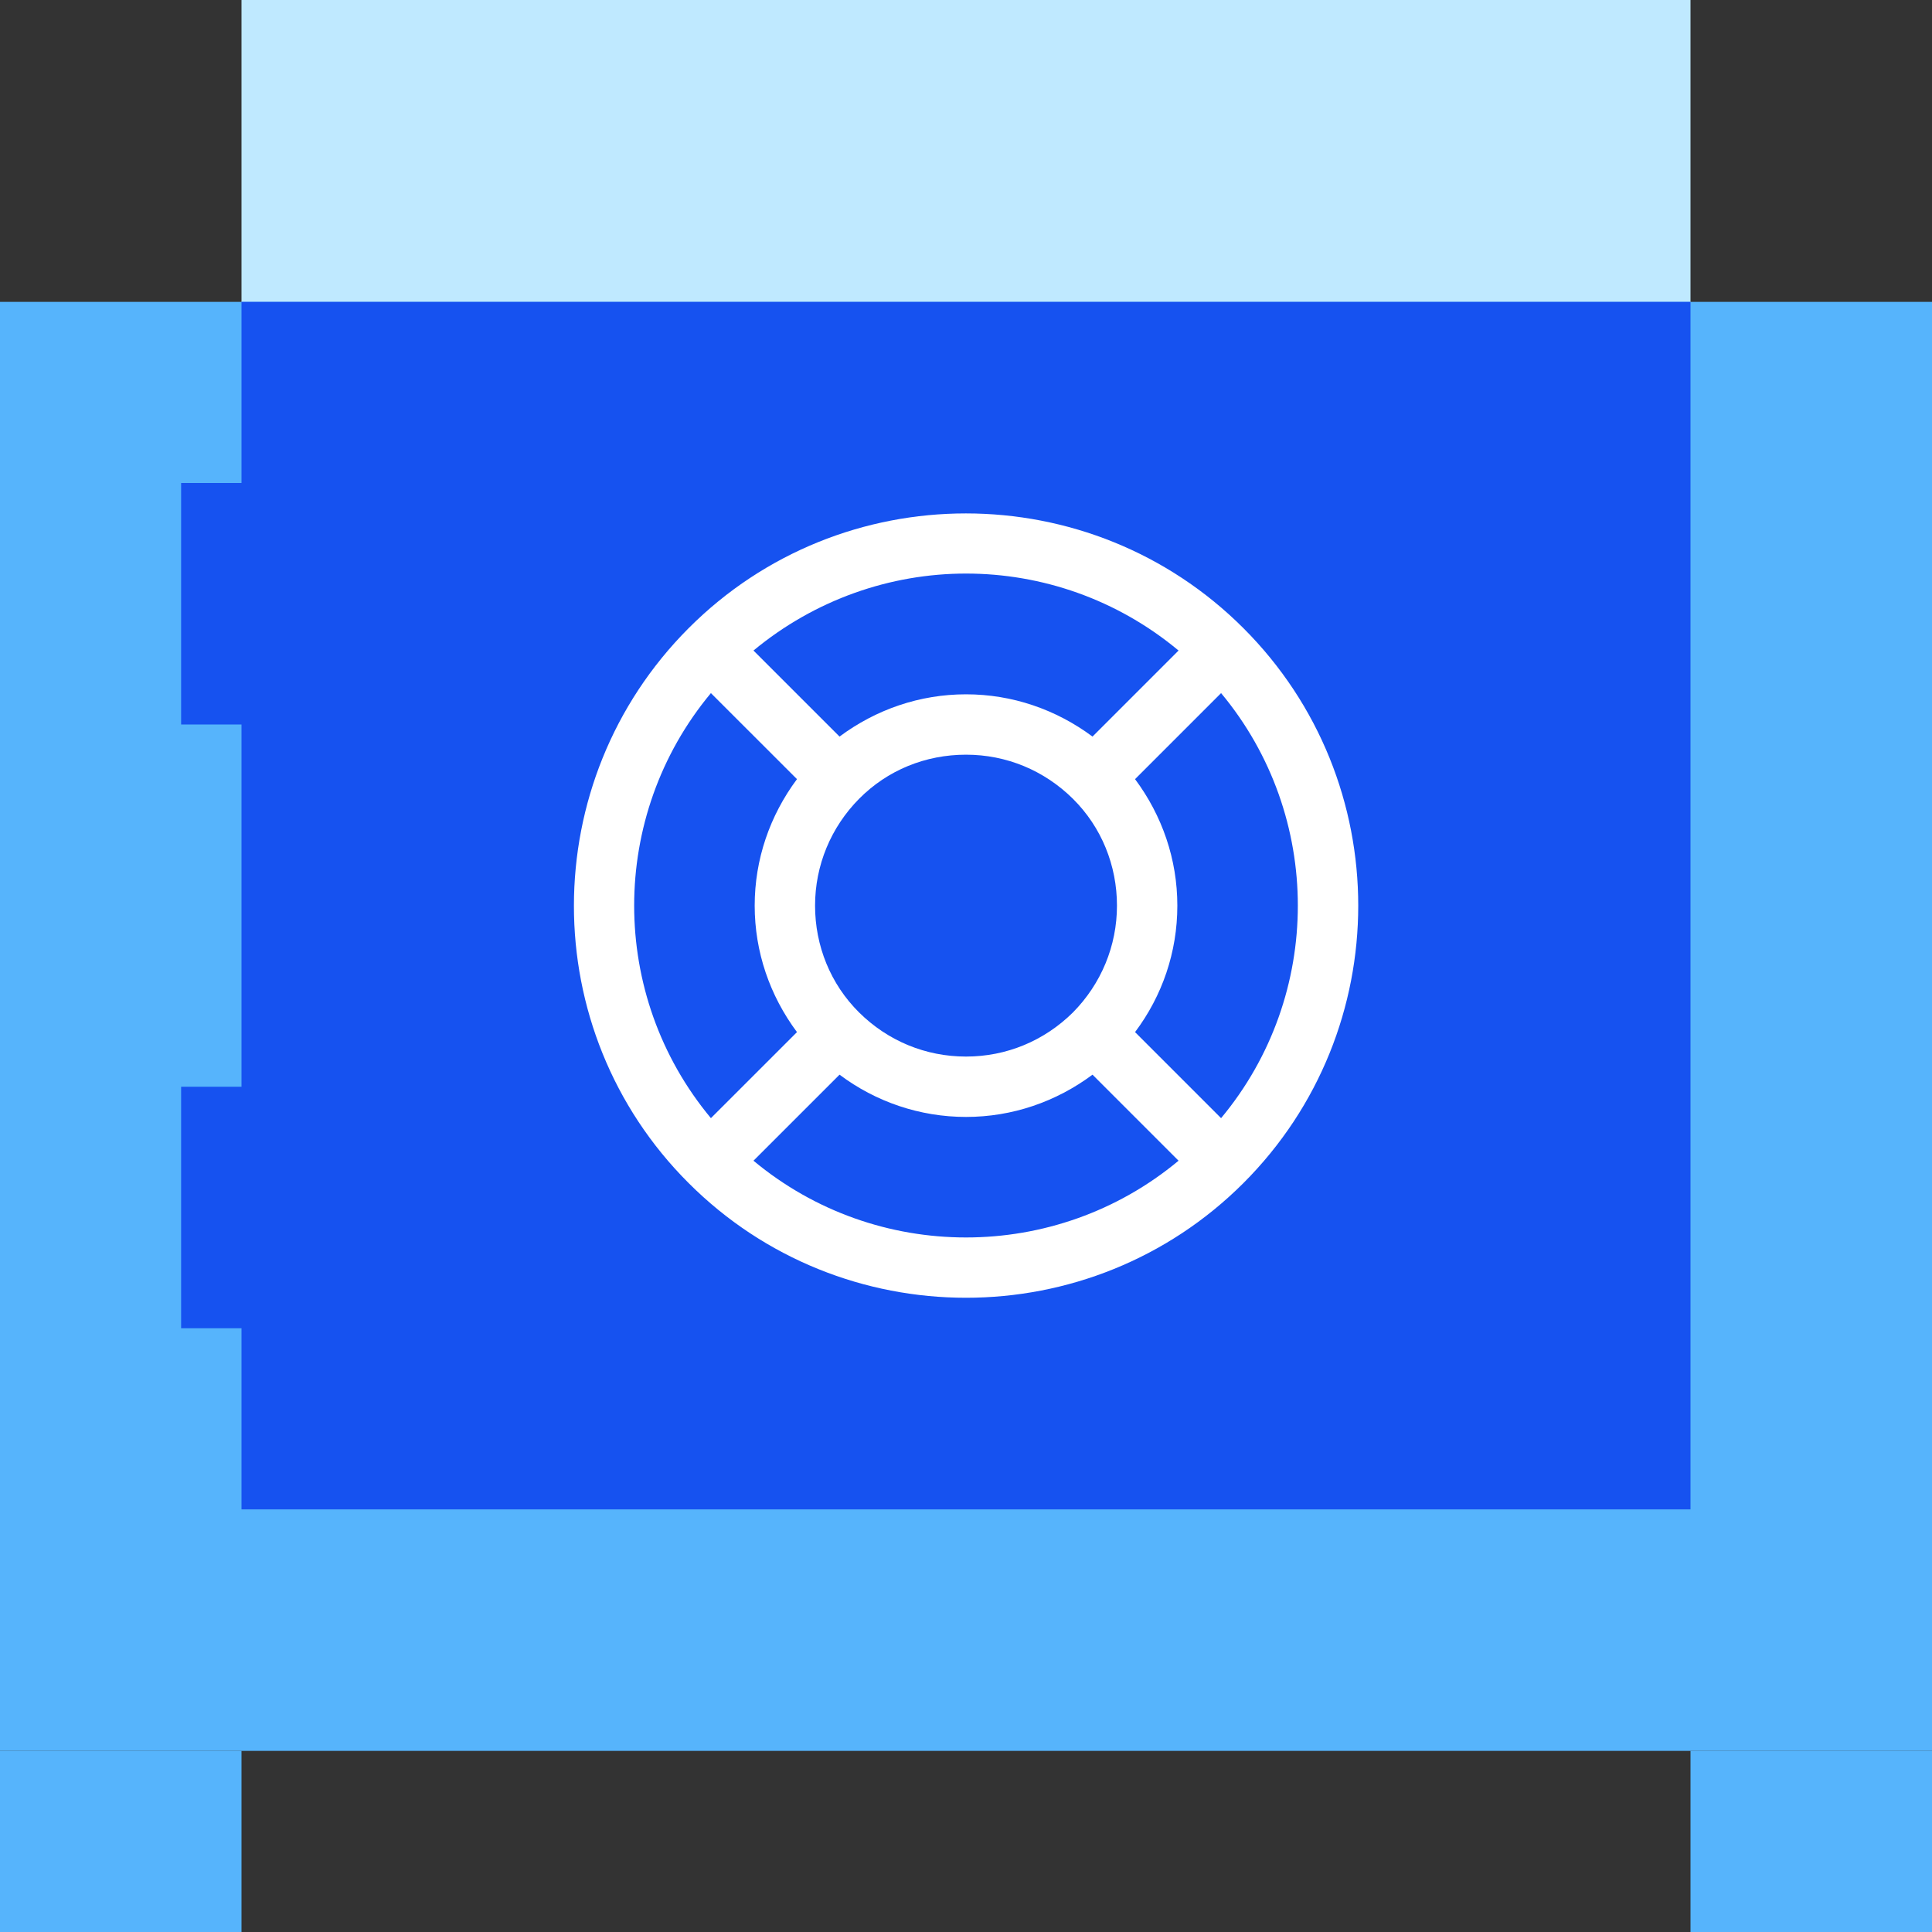
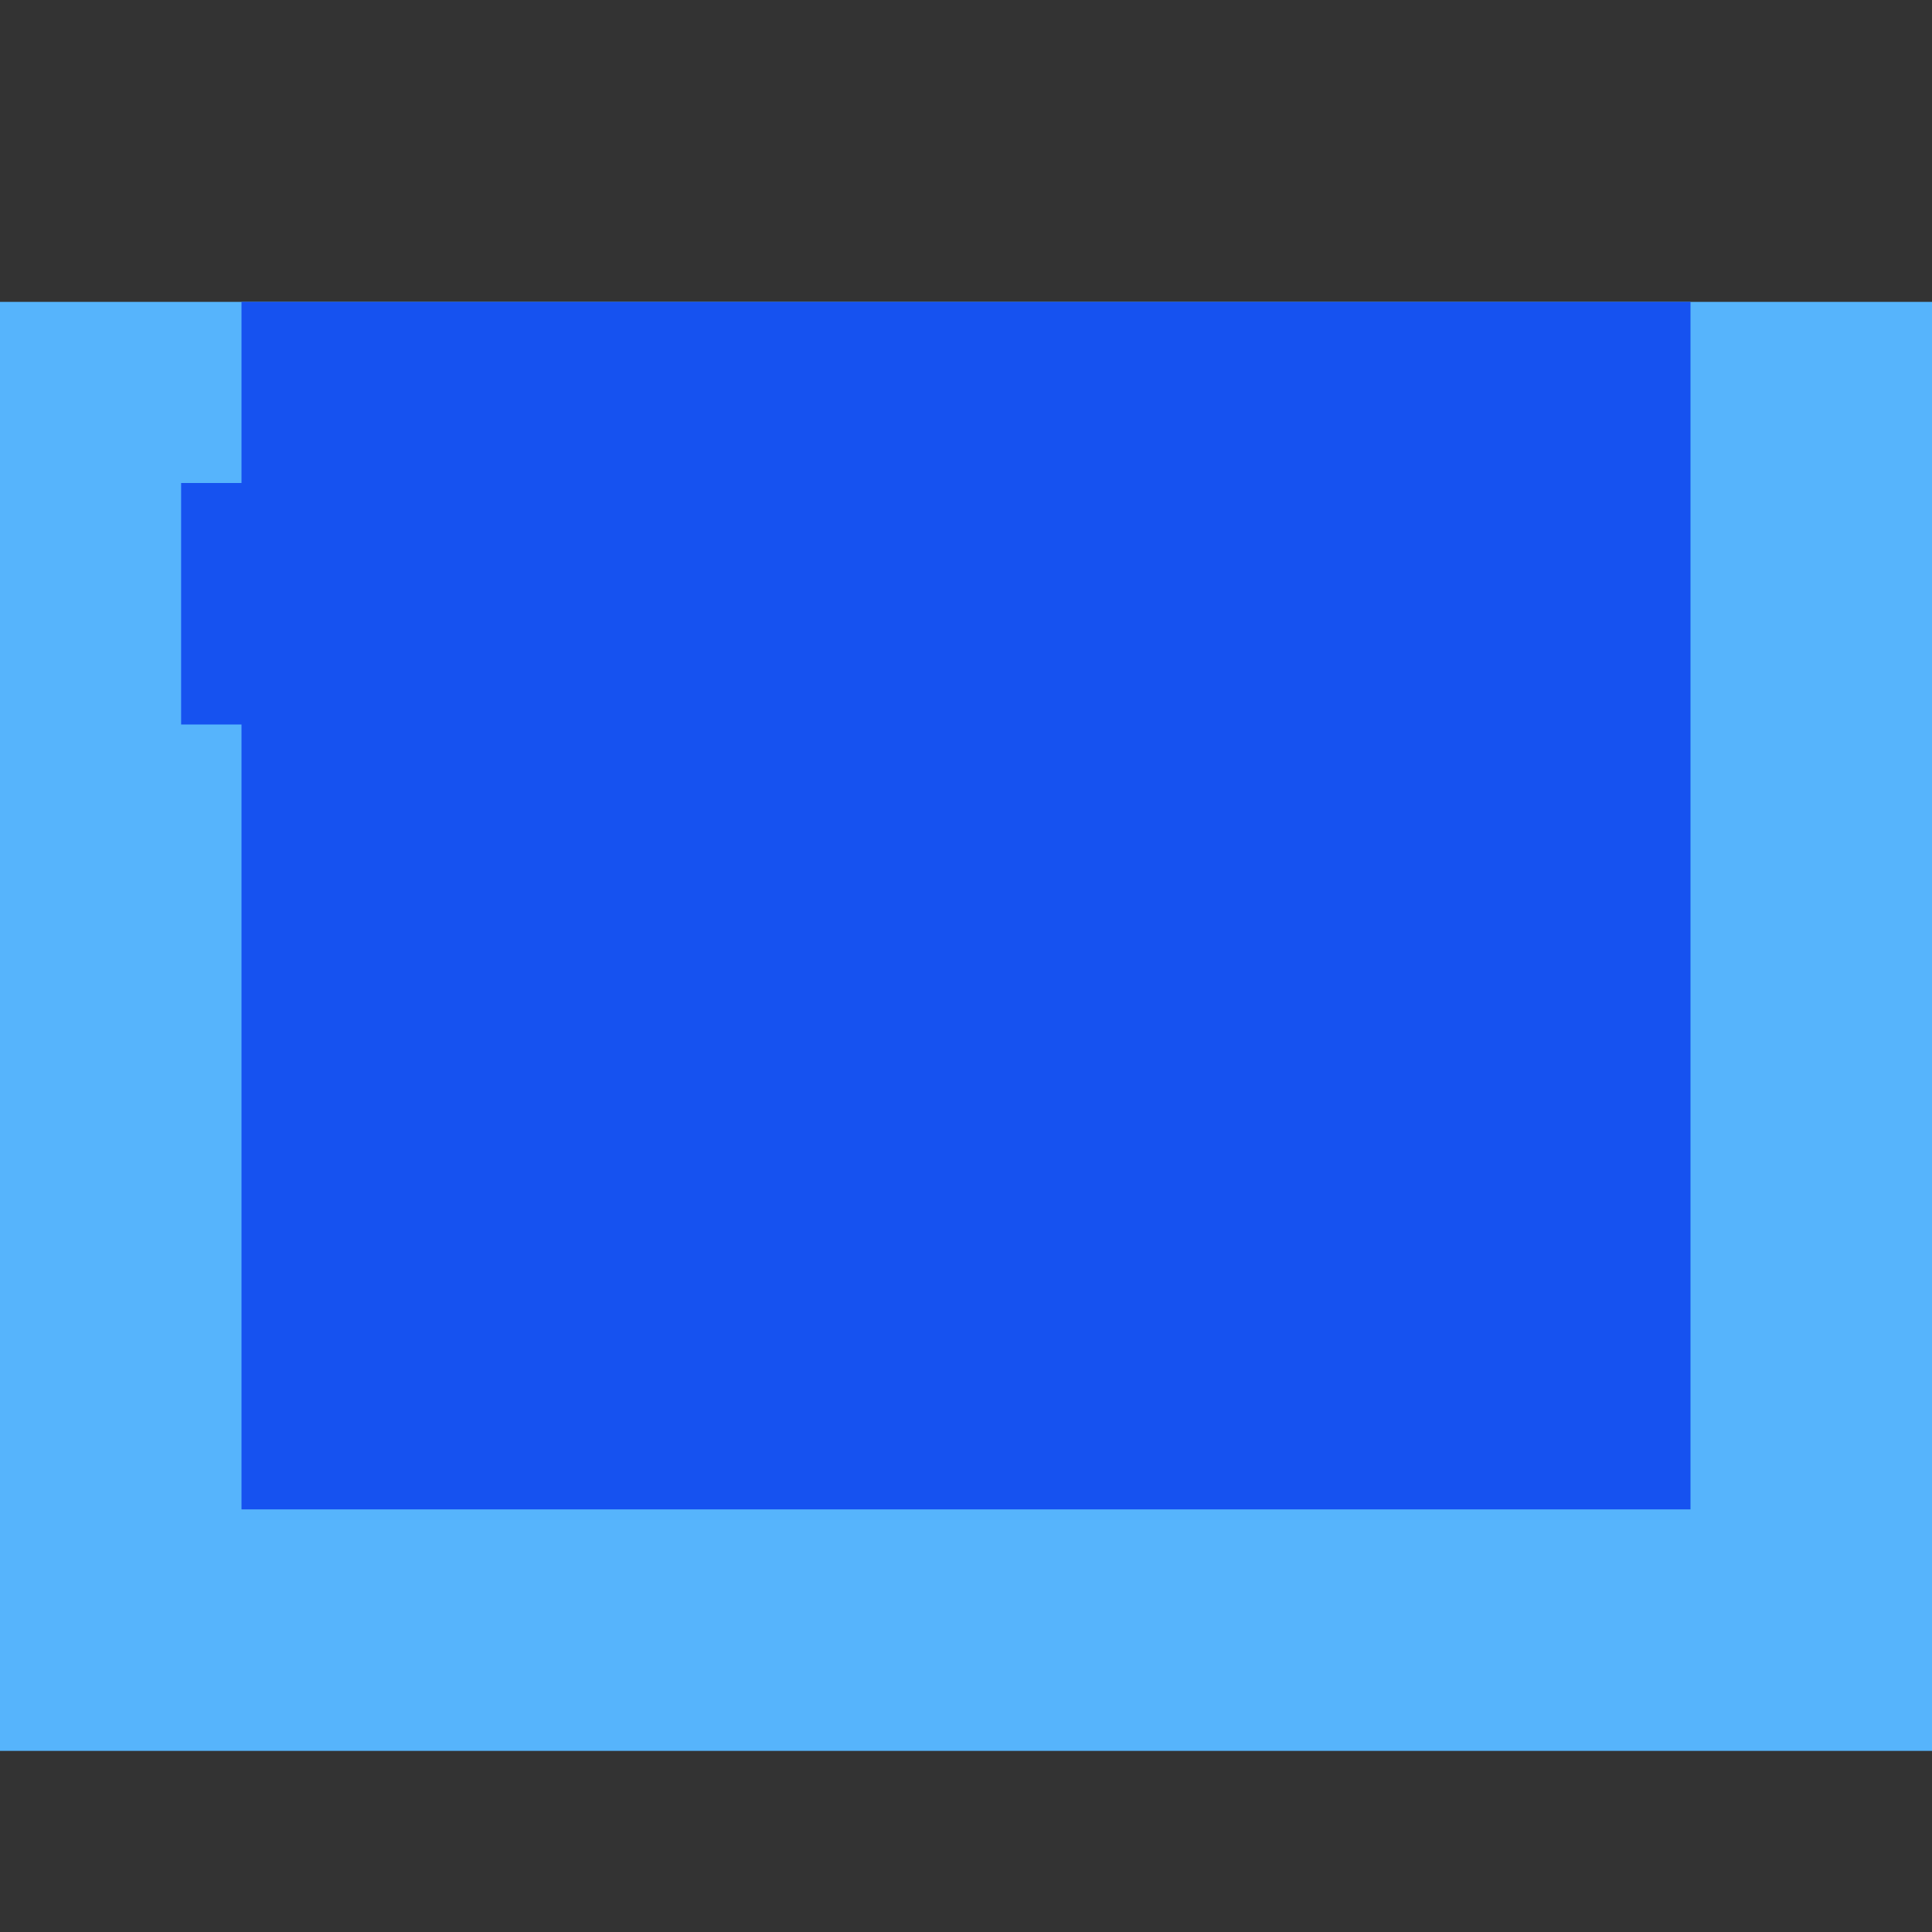
<svg xmlns="http://www.w3.org/2000/svg" width="64" height="64" viewBox="0 0 64 64" fill="none">
  <rect x="0" y="0" width="64" height="64" fill="#333333" stroke="none" />
-   <path d="M56 0H8V50H56V0Z" fill="#BFE9FF" />
  <path d="M64 10H0V58H64V10Z" fill="#56B4FC" />
  <path d="M56 10H8V50H56V10Z" fill="#1652F0" />
  <path d="M10 16H6V24H10V16Z" fill="#1652F0" />
-   <path d="M10 36H6V44H10V36Z" fill="#1652F0" />
-   <path d="M64 58H56V64H64V58Z" fill="#56B4FC" />
-   <path d="M8 58H0V64H8V58Z" fill="#56B4FC" />
-   <path d="M41.191 20.81C36.12 15.74 27.87 15.74 22.811 20.81C17.75 25.88 17.741 34.13 22.811 39.19C25.34 41.72 28.671 42.99 32.001 42.99C35.331 42.99 38.66 41.72 41.191 39.19C46.261 34.12 46.261 25.88 41.191 20.81ZM32.001 19C34.501 19 37.001 19.85 39.041 21.55L36.191 24.4C34.98 23.5 33.531 23 32.001 23C30.471 23 29.02 23.5 27.811 24.4L24.96 21.55C27 19.86 29.5 19 32.001 19ZM35.541 33.54C34.59 34.48 33.34 35 32.001 35C30.66 35 29.41 34.48 28.46 33.54C27.511 32.6 27 31.33 27 30C27 28.67 27.52 27.41 28.46 26.46C29.401 25.51 30.66 25 32.001 25C33.34 25 34.59 25.52 35.541 26.46C36.49 27.4 37.001 28.67 37.001 30C37.001 31.33 36.48 32.59 35.541 33.54ZM23.55 22.96L26.401 25.81C25.5 27.02 25 28.47 25 30C25 31.53 25.5 32.98 26.401 34.19L23.55 37.04C20.16 32.97 20.16 27.03 23.55 22.96ZM24.96 38.45L27.811 35.6C29.011 36.5 30.471 37 32.001 37C33.531 37 34.98 36.5 36.191 35.6L39.041 38.45C34.971 41.84 29.03 41.84 24.96 38.45ZM40.45 37.04L37.6 34.19C38.501 32.99 39.001 31.54 39.001 30C39.001 28.47 38.501 27.02 37.6 25.81L40.45 22.96C43.84 27.03 43.84 32.97 40.45 37.04Z" fill="white" />
</svg>